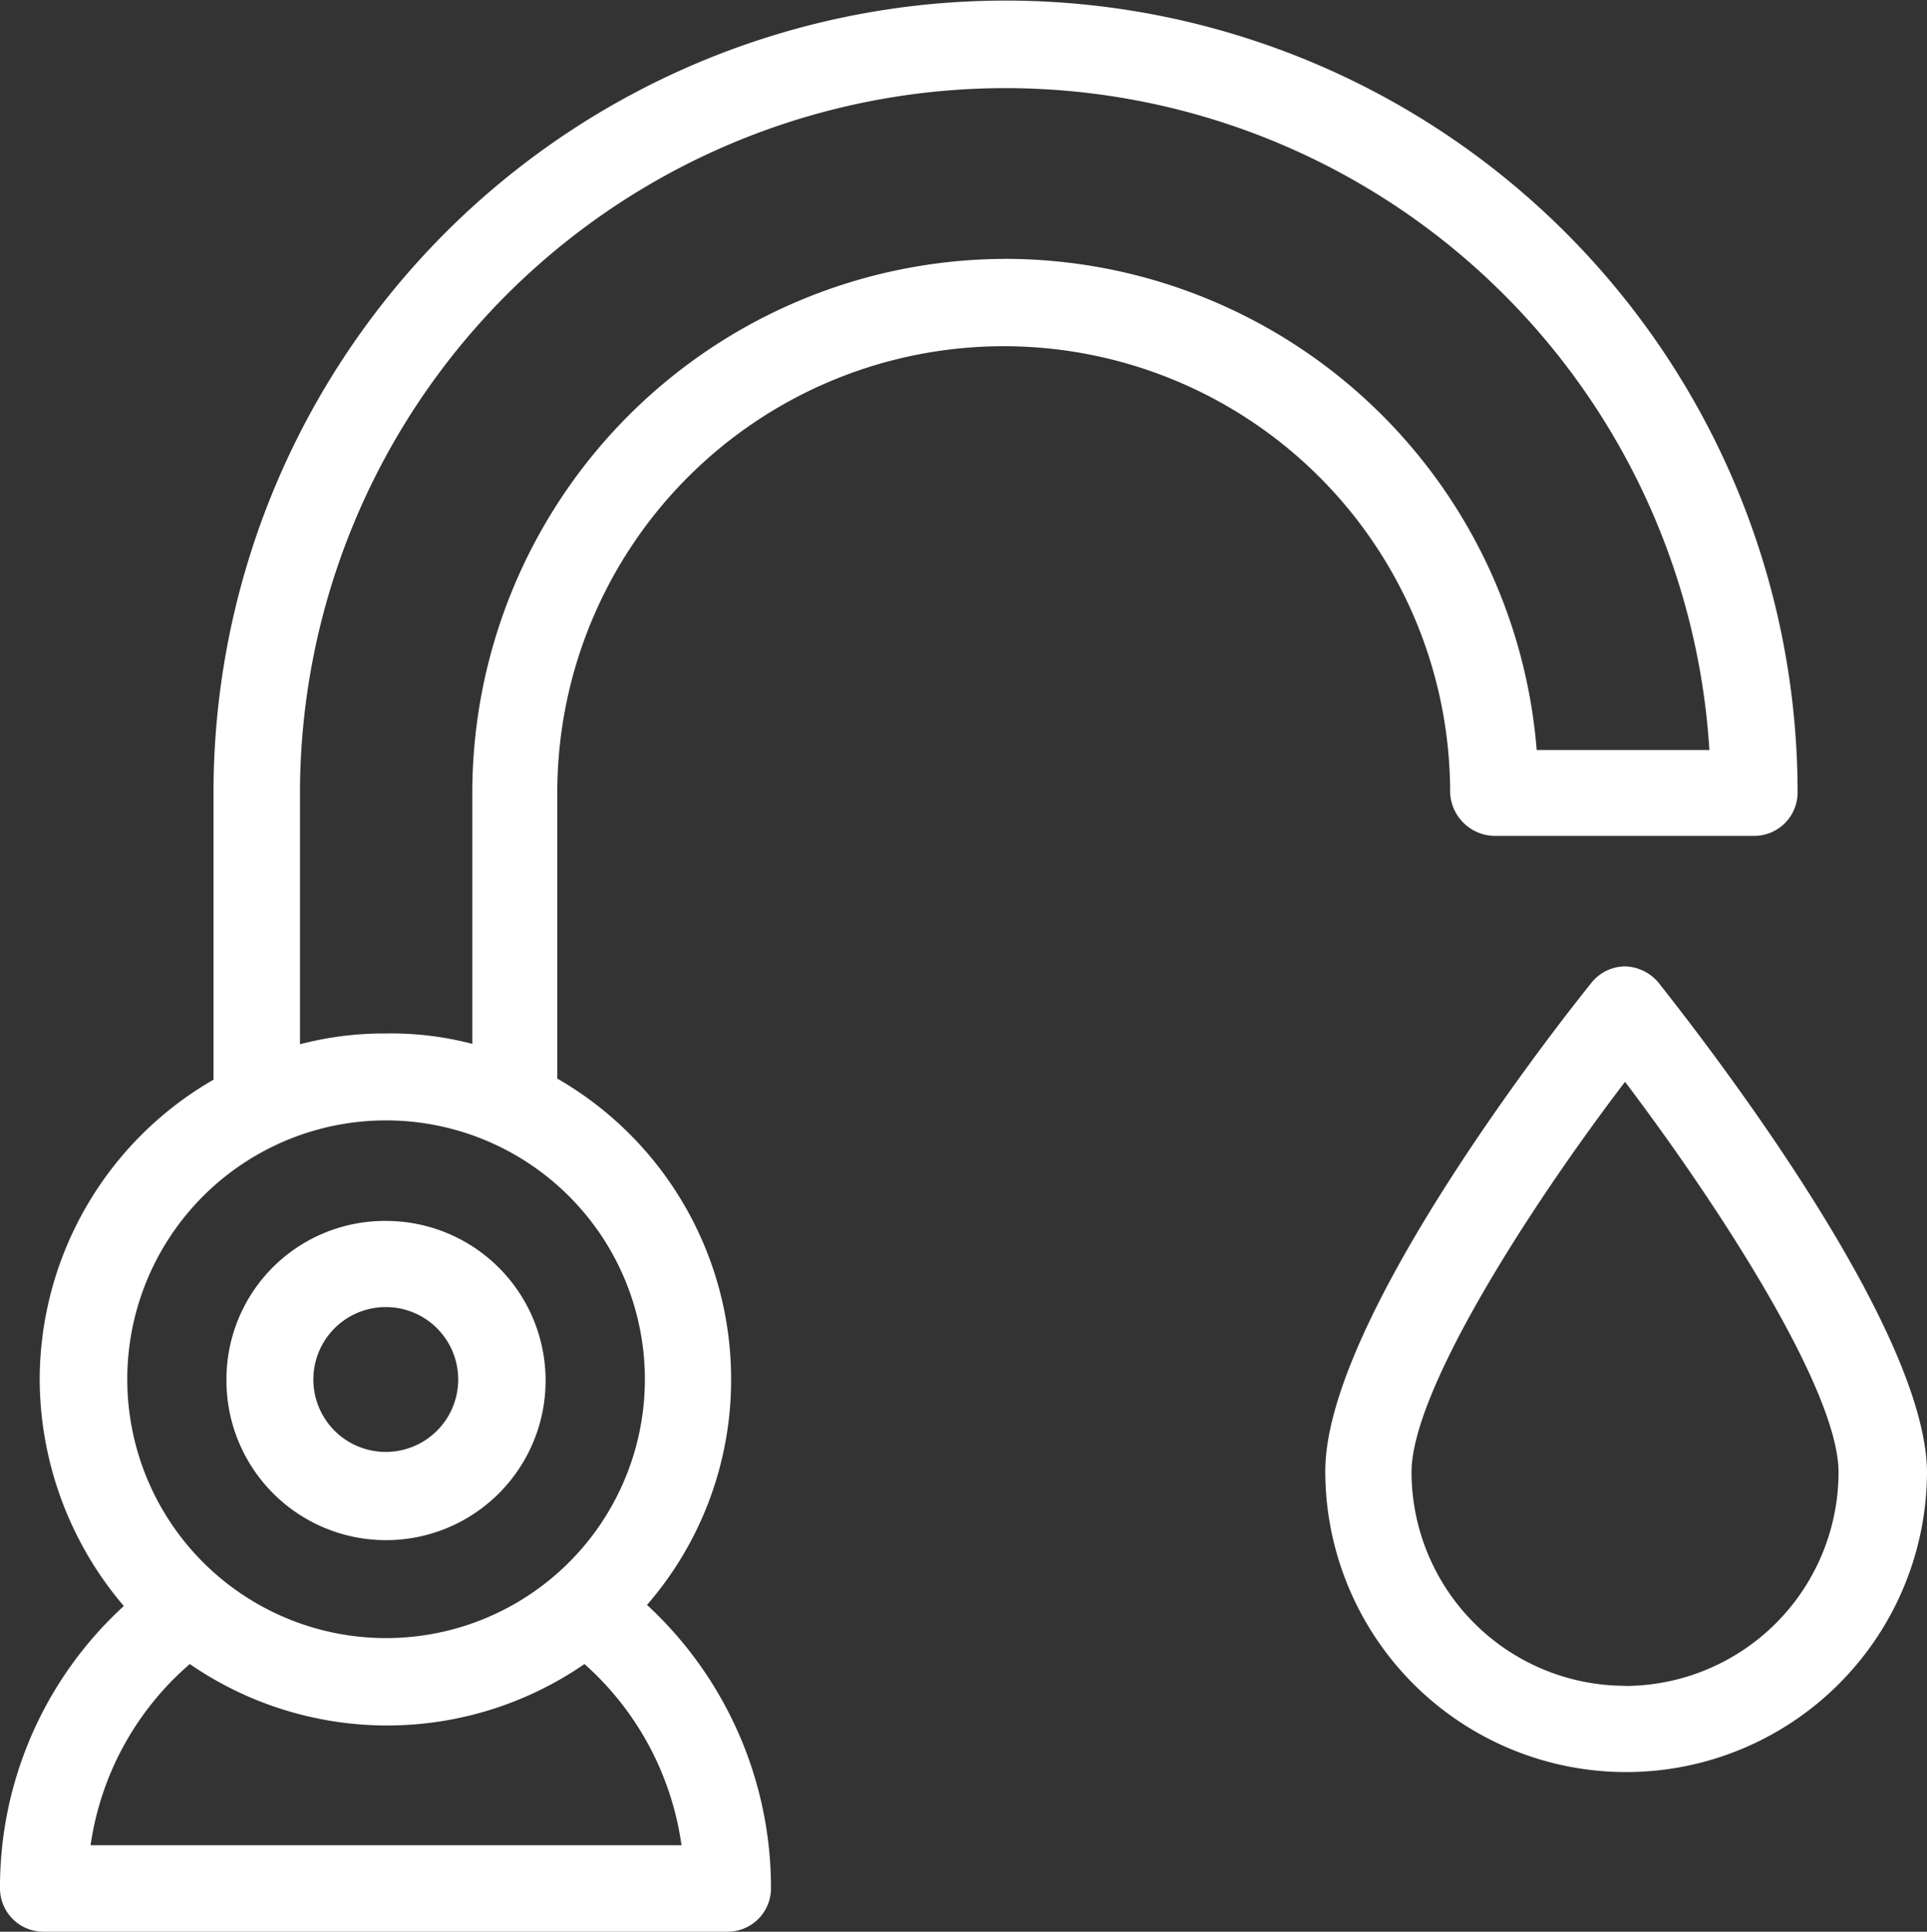
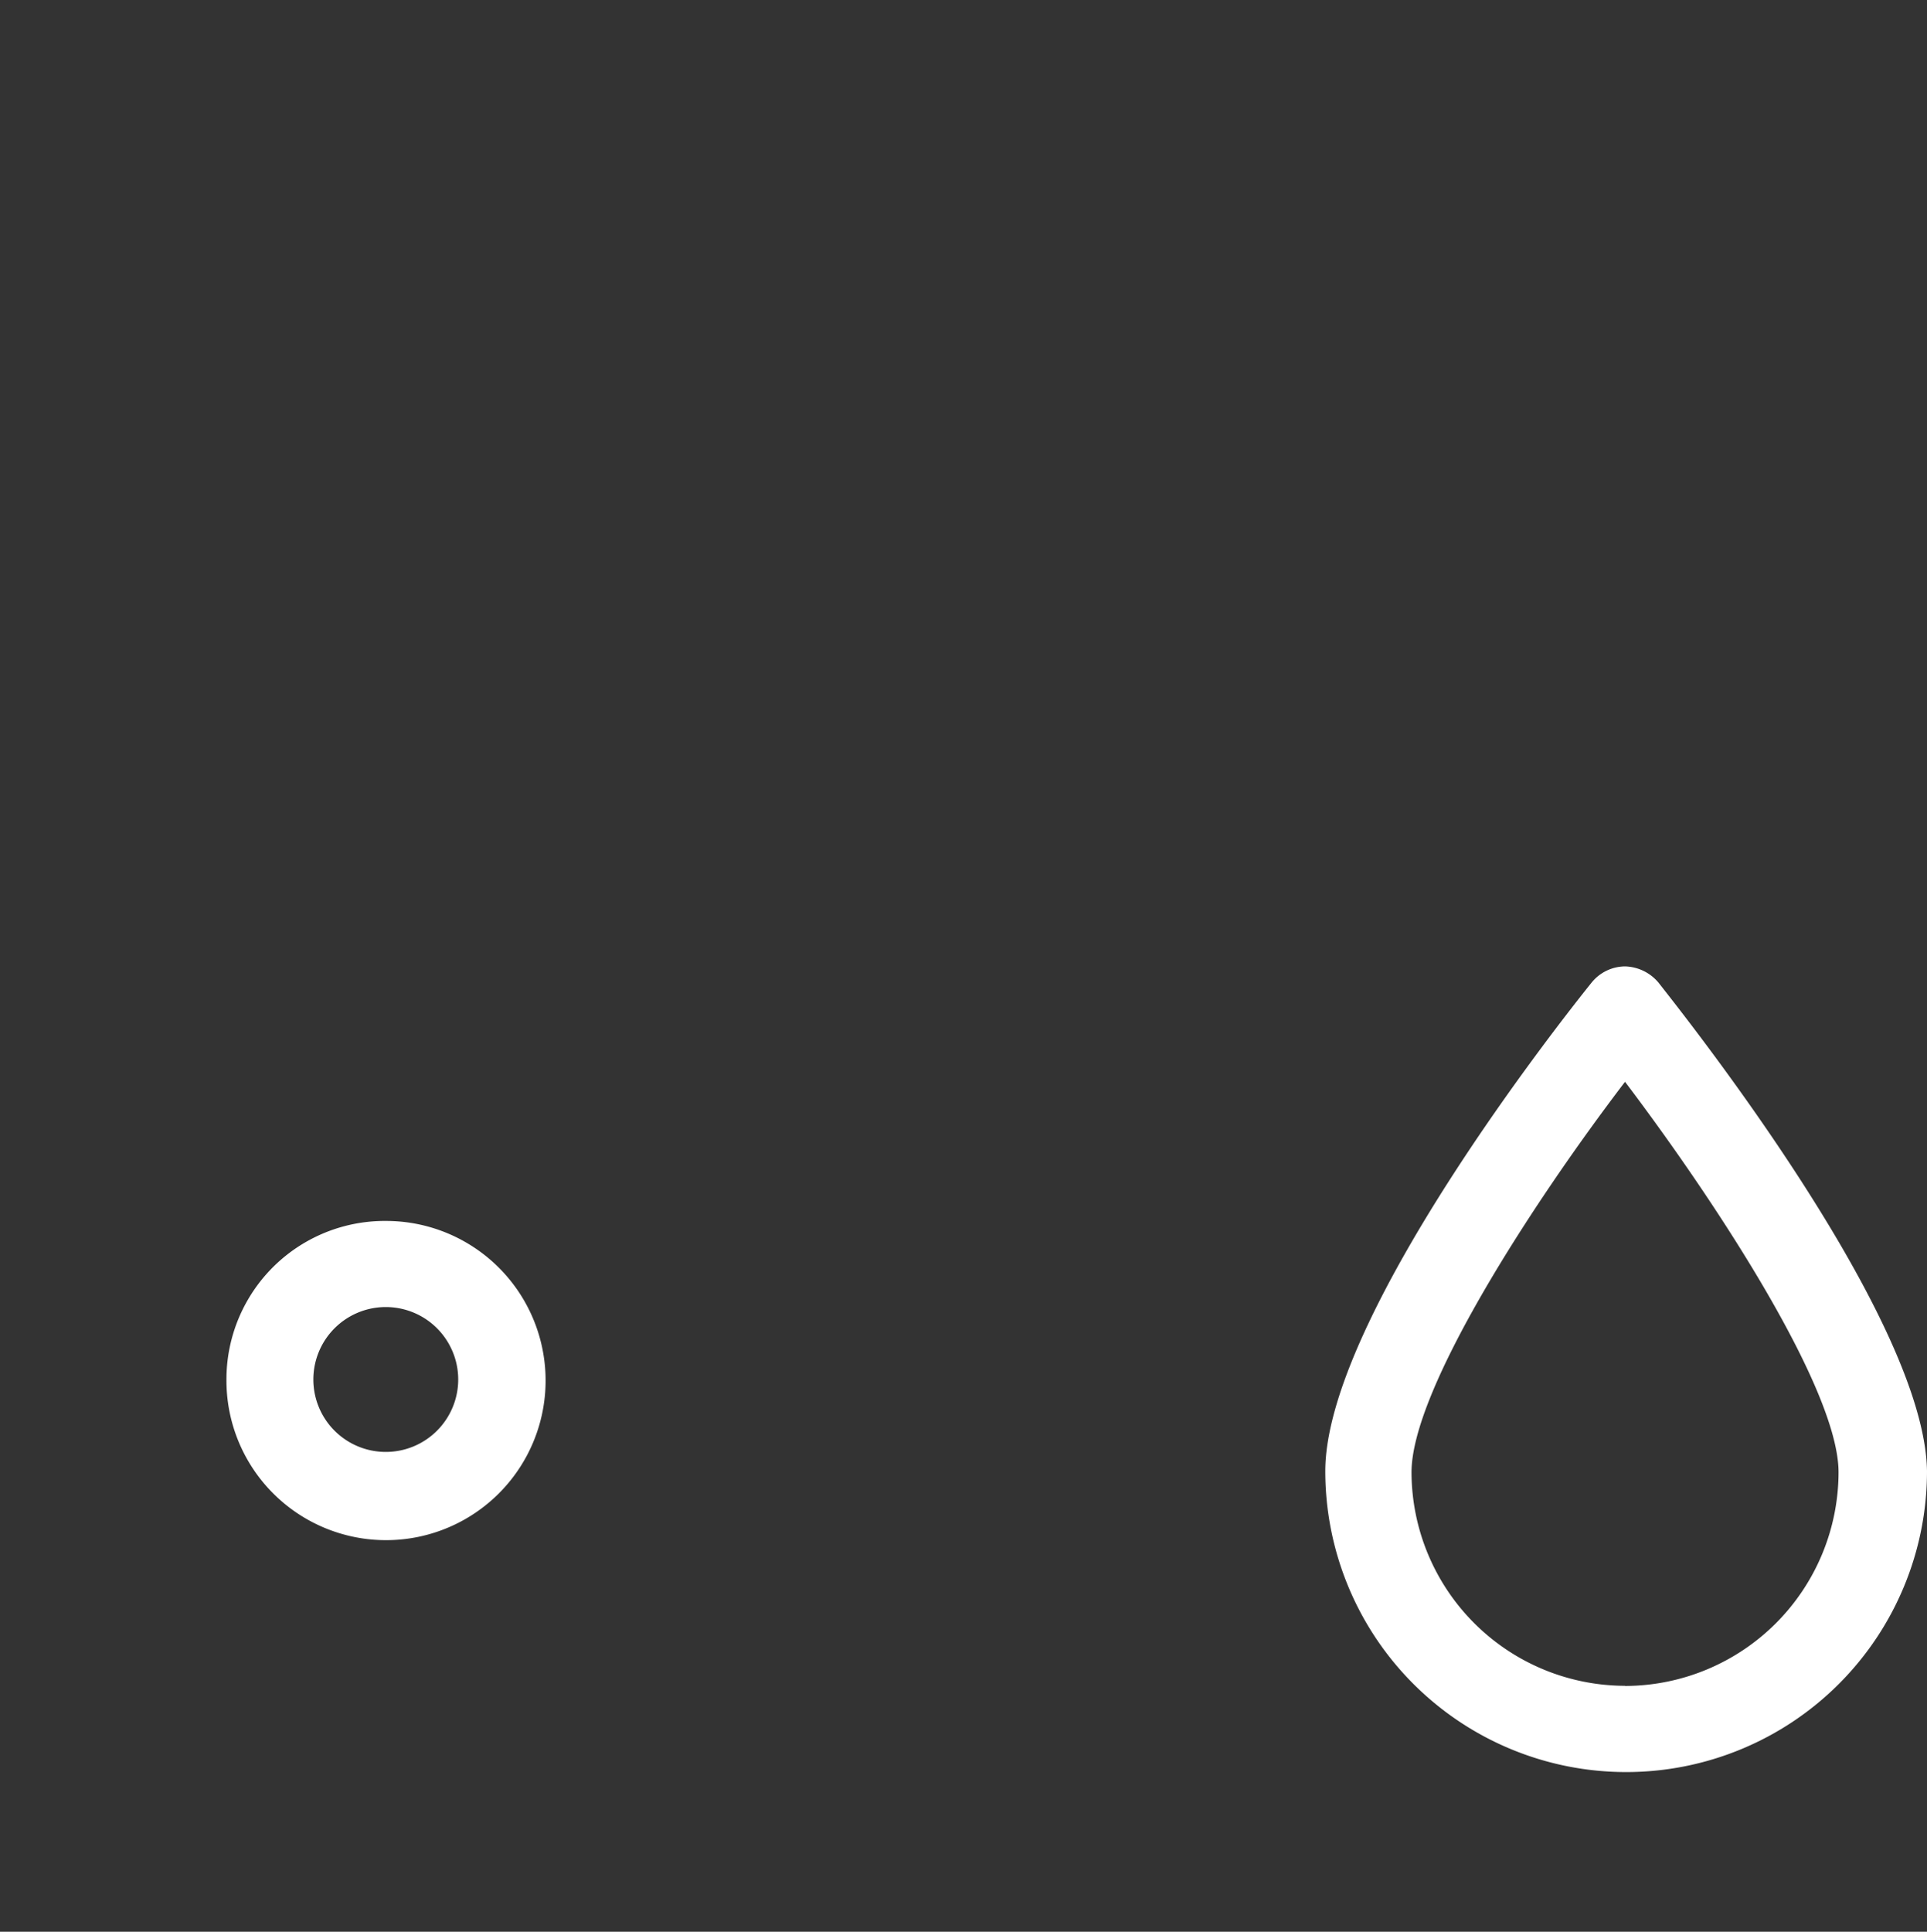
<svg xmlns="http://www.w3.org/2000/svg" id="グループ化_2516" data-name="グループ化 2516" viewBox="0 0 39.91 40">
  <rect x="0" y="0" width="39.91" height="40" fill="#333333" stroke="none" />
  <defs>
    <style>
            .cls-1{fill:#fff}
        </style>
  </defs>
  <path id="パス_1745" d="M129.8 89.935a.938.938 0 0 0-.692-.335.9.9 0 0 0-.692.335c-.558.692-5.516 6.946-5.516 10.117a6.231 6.231 0 1 0 12.462 0c-.044-3.171-5.002-9.402-5.562-10.117zm-.692 14.562a4.432 4.432 0 0 1-4.422-4.422c0-1.7 2.479-5.539 4.422-8.085 1.943 2.568 4.422 6.387 4.422 8.085a4.432 4.432 0 0 1-4.421 4.425z" class="cls-1" data-name="パス 1745" transform="translate(-95.452 -69.589)" />
-   <path id="パス_1746" d="M30.977 17.309h5.36a.9.9 0 0 0 .893-.893 16.4 16.4 0 1 0-32.808 0v5.941a7.18 7.18 0 0 0-3.6 6.209 7.269 7.269 0 0 0 1.742 4.69A7.889 7.889 0 0 0 0 39.107.9.9 0 0 0 .893 40h14.182a.9.9 0 0 0 .893-.893 7.975 7.975 0 0 0-2.568-5.874 7.107 7.107 0 0 0 1.742-4.69 7.18 7.18 0 0 0-3.6-6.209v-5.919a9.246 9.246 0 1 1 18.492 0 .935.935 0 0 0 .943.894zm-16.862 20.9H1.876a6.1 6.1 0 0 1 2.055-3.752 7.2 7.2 0 0 0 8.174 0 6.158 6.158 0 0 1 2.01 3.756zm-.759-9.648A5.36 5.36 0 1 1 8 23.2a5.362 5.362 0 0 1 5.356 5.365zm7.46-23.2A11.061 11.061 0 0 0 9.782 16.415v5.2A6.641 6.641 0 0 0 8 21.4a6.874 6.874 0 0 0-1.787.223v-5.2a14.609 14.609 0 0 1 29.19-.893h-3.577A11.051 11.051 0 0 0 20.815 5.36z" class="cls-1" data-name="パス 1746" />
  <path id="パス_1747" d="M21 116.482a3.305 3.305 0 1 0 3.305-3.283A3.279 3.279 0 0 0 21 116.482zm4.8 0a1.5 1.5 0 1 1-1.5-1.5 1.5 1.5 0 0 1 1.5 1.5z" class="cls-1" data-name="パス 1747" transform="translate(-16.31 -87.917)" />
</svg>